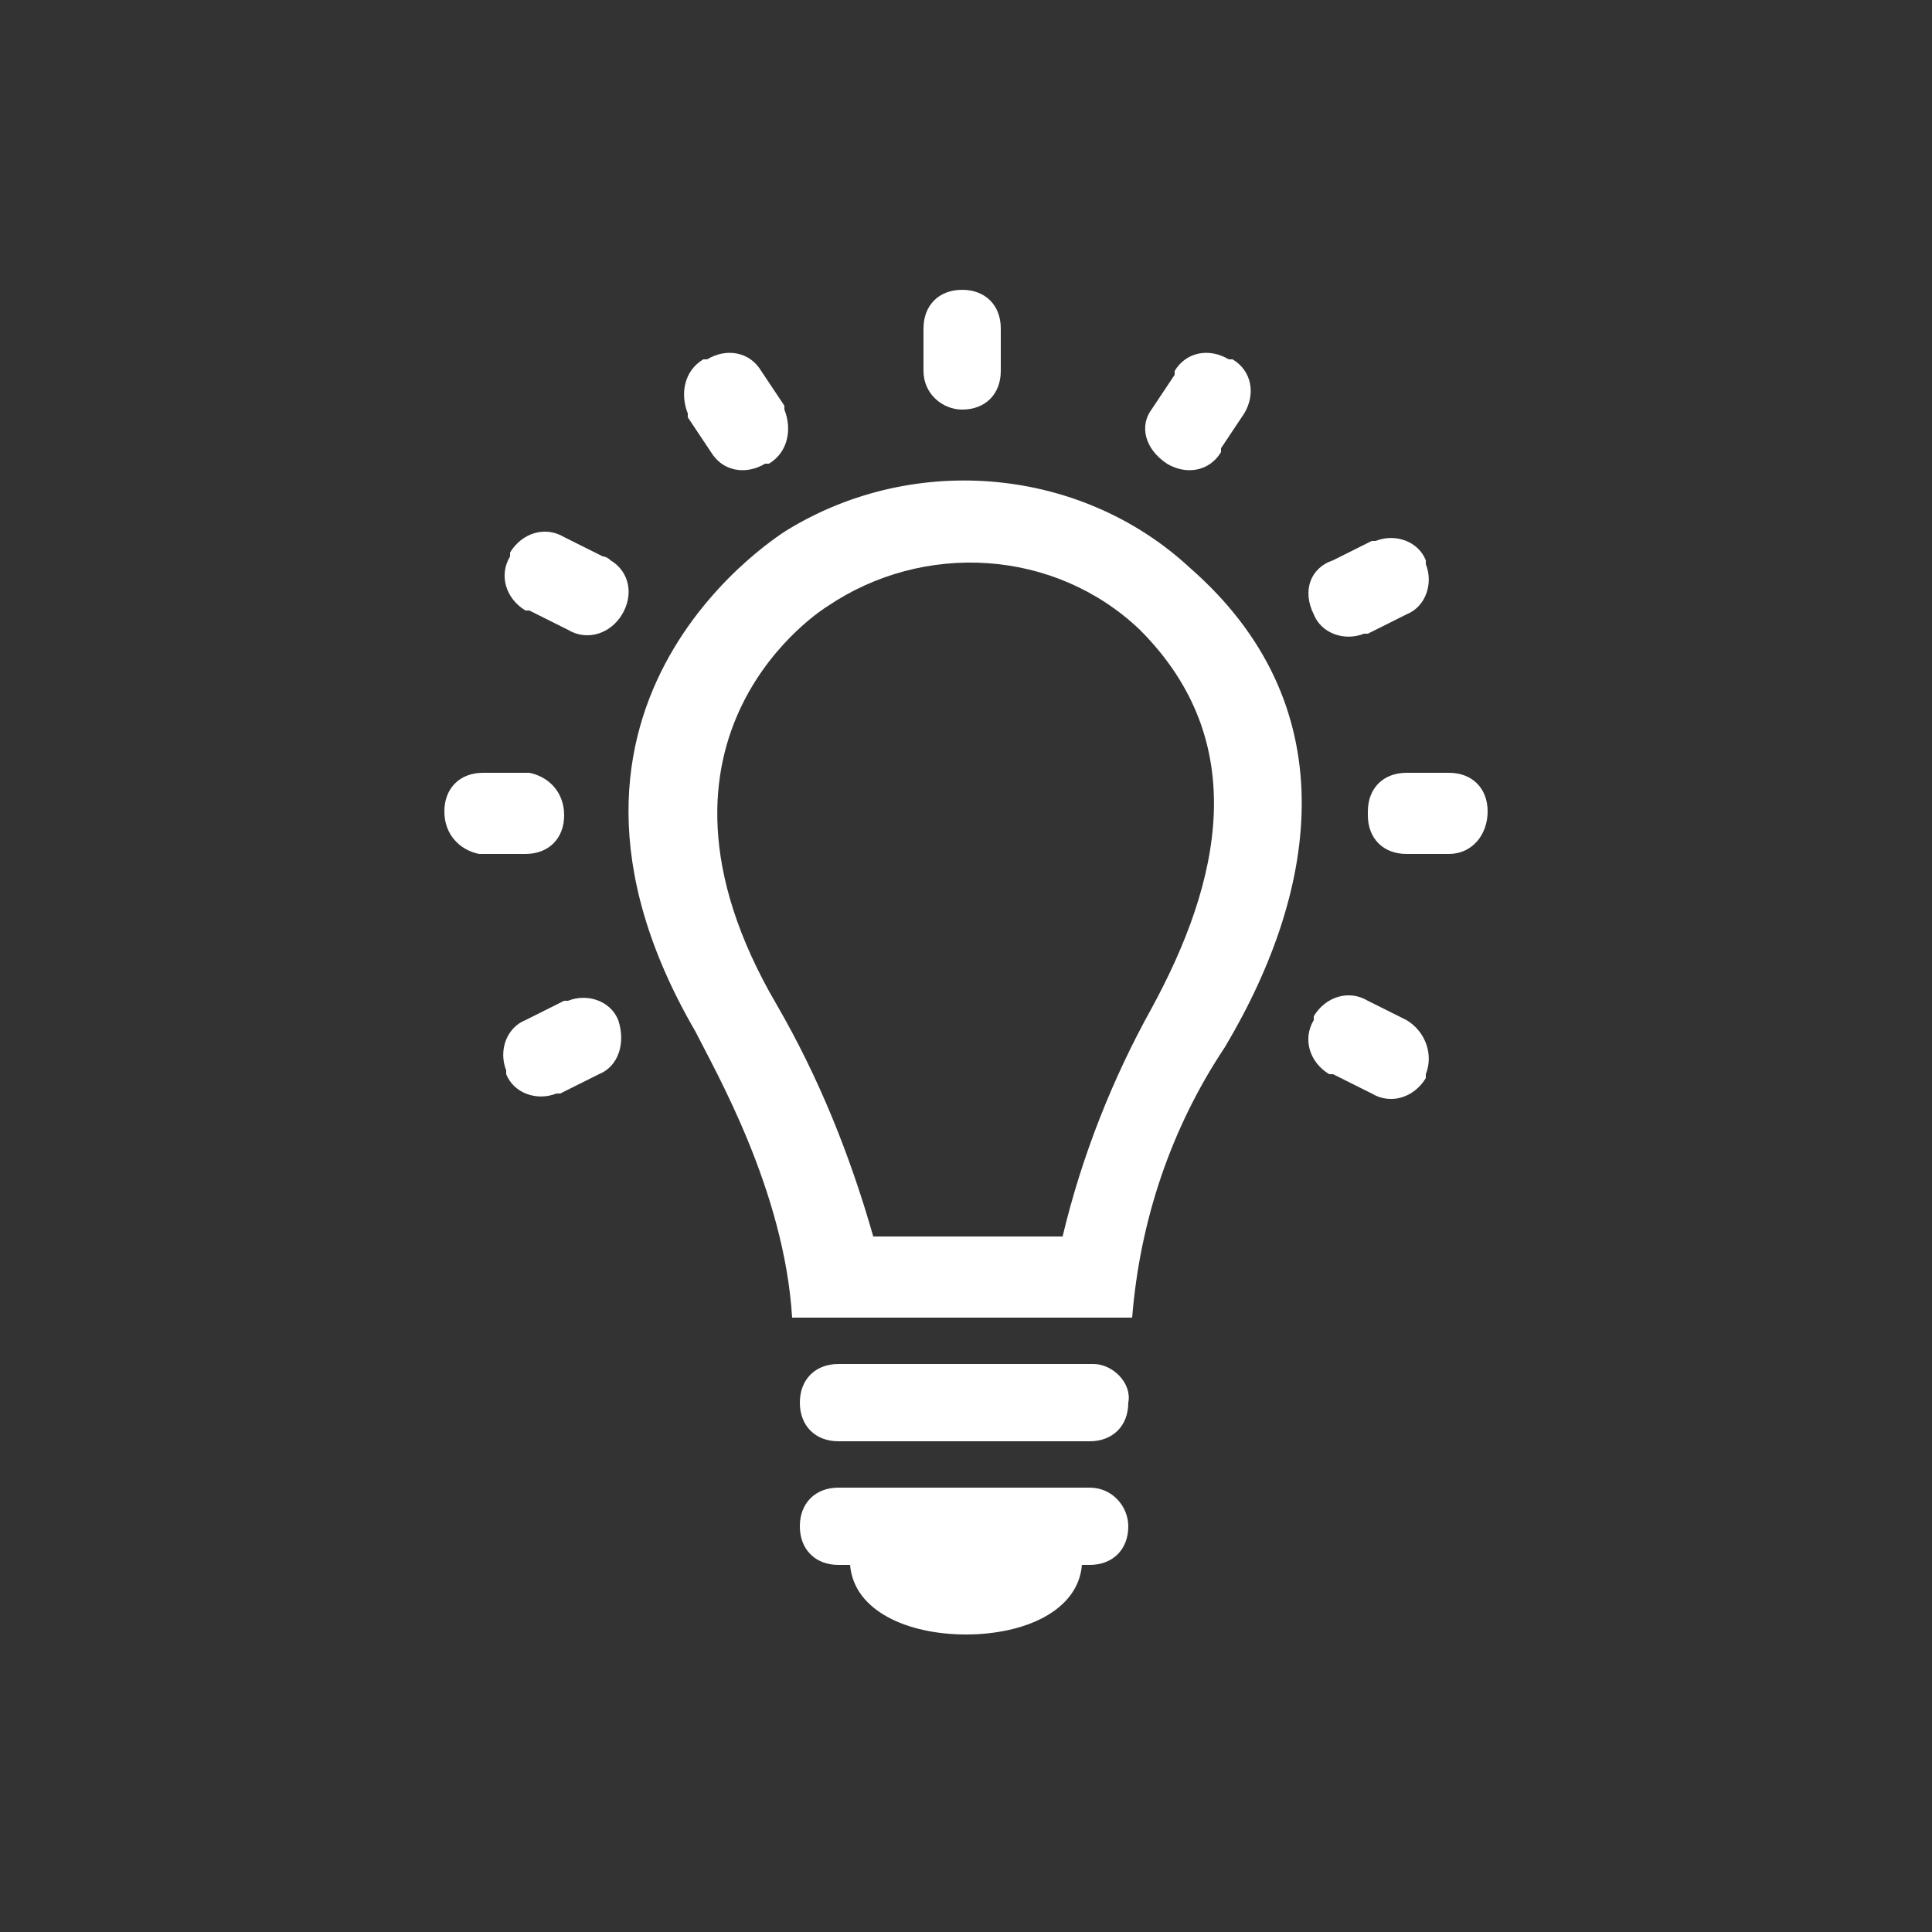
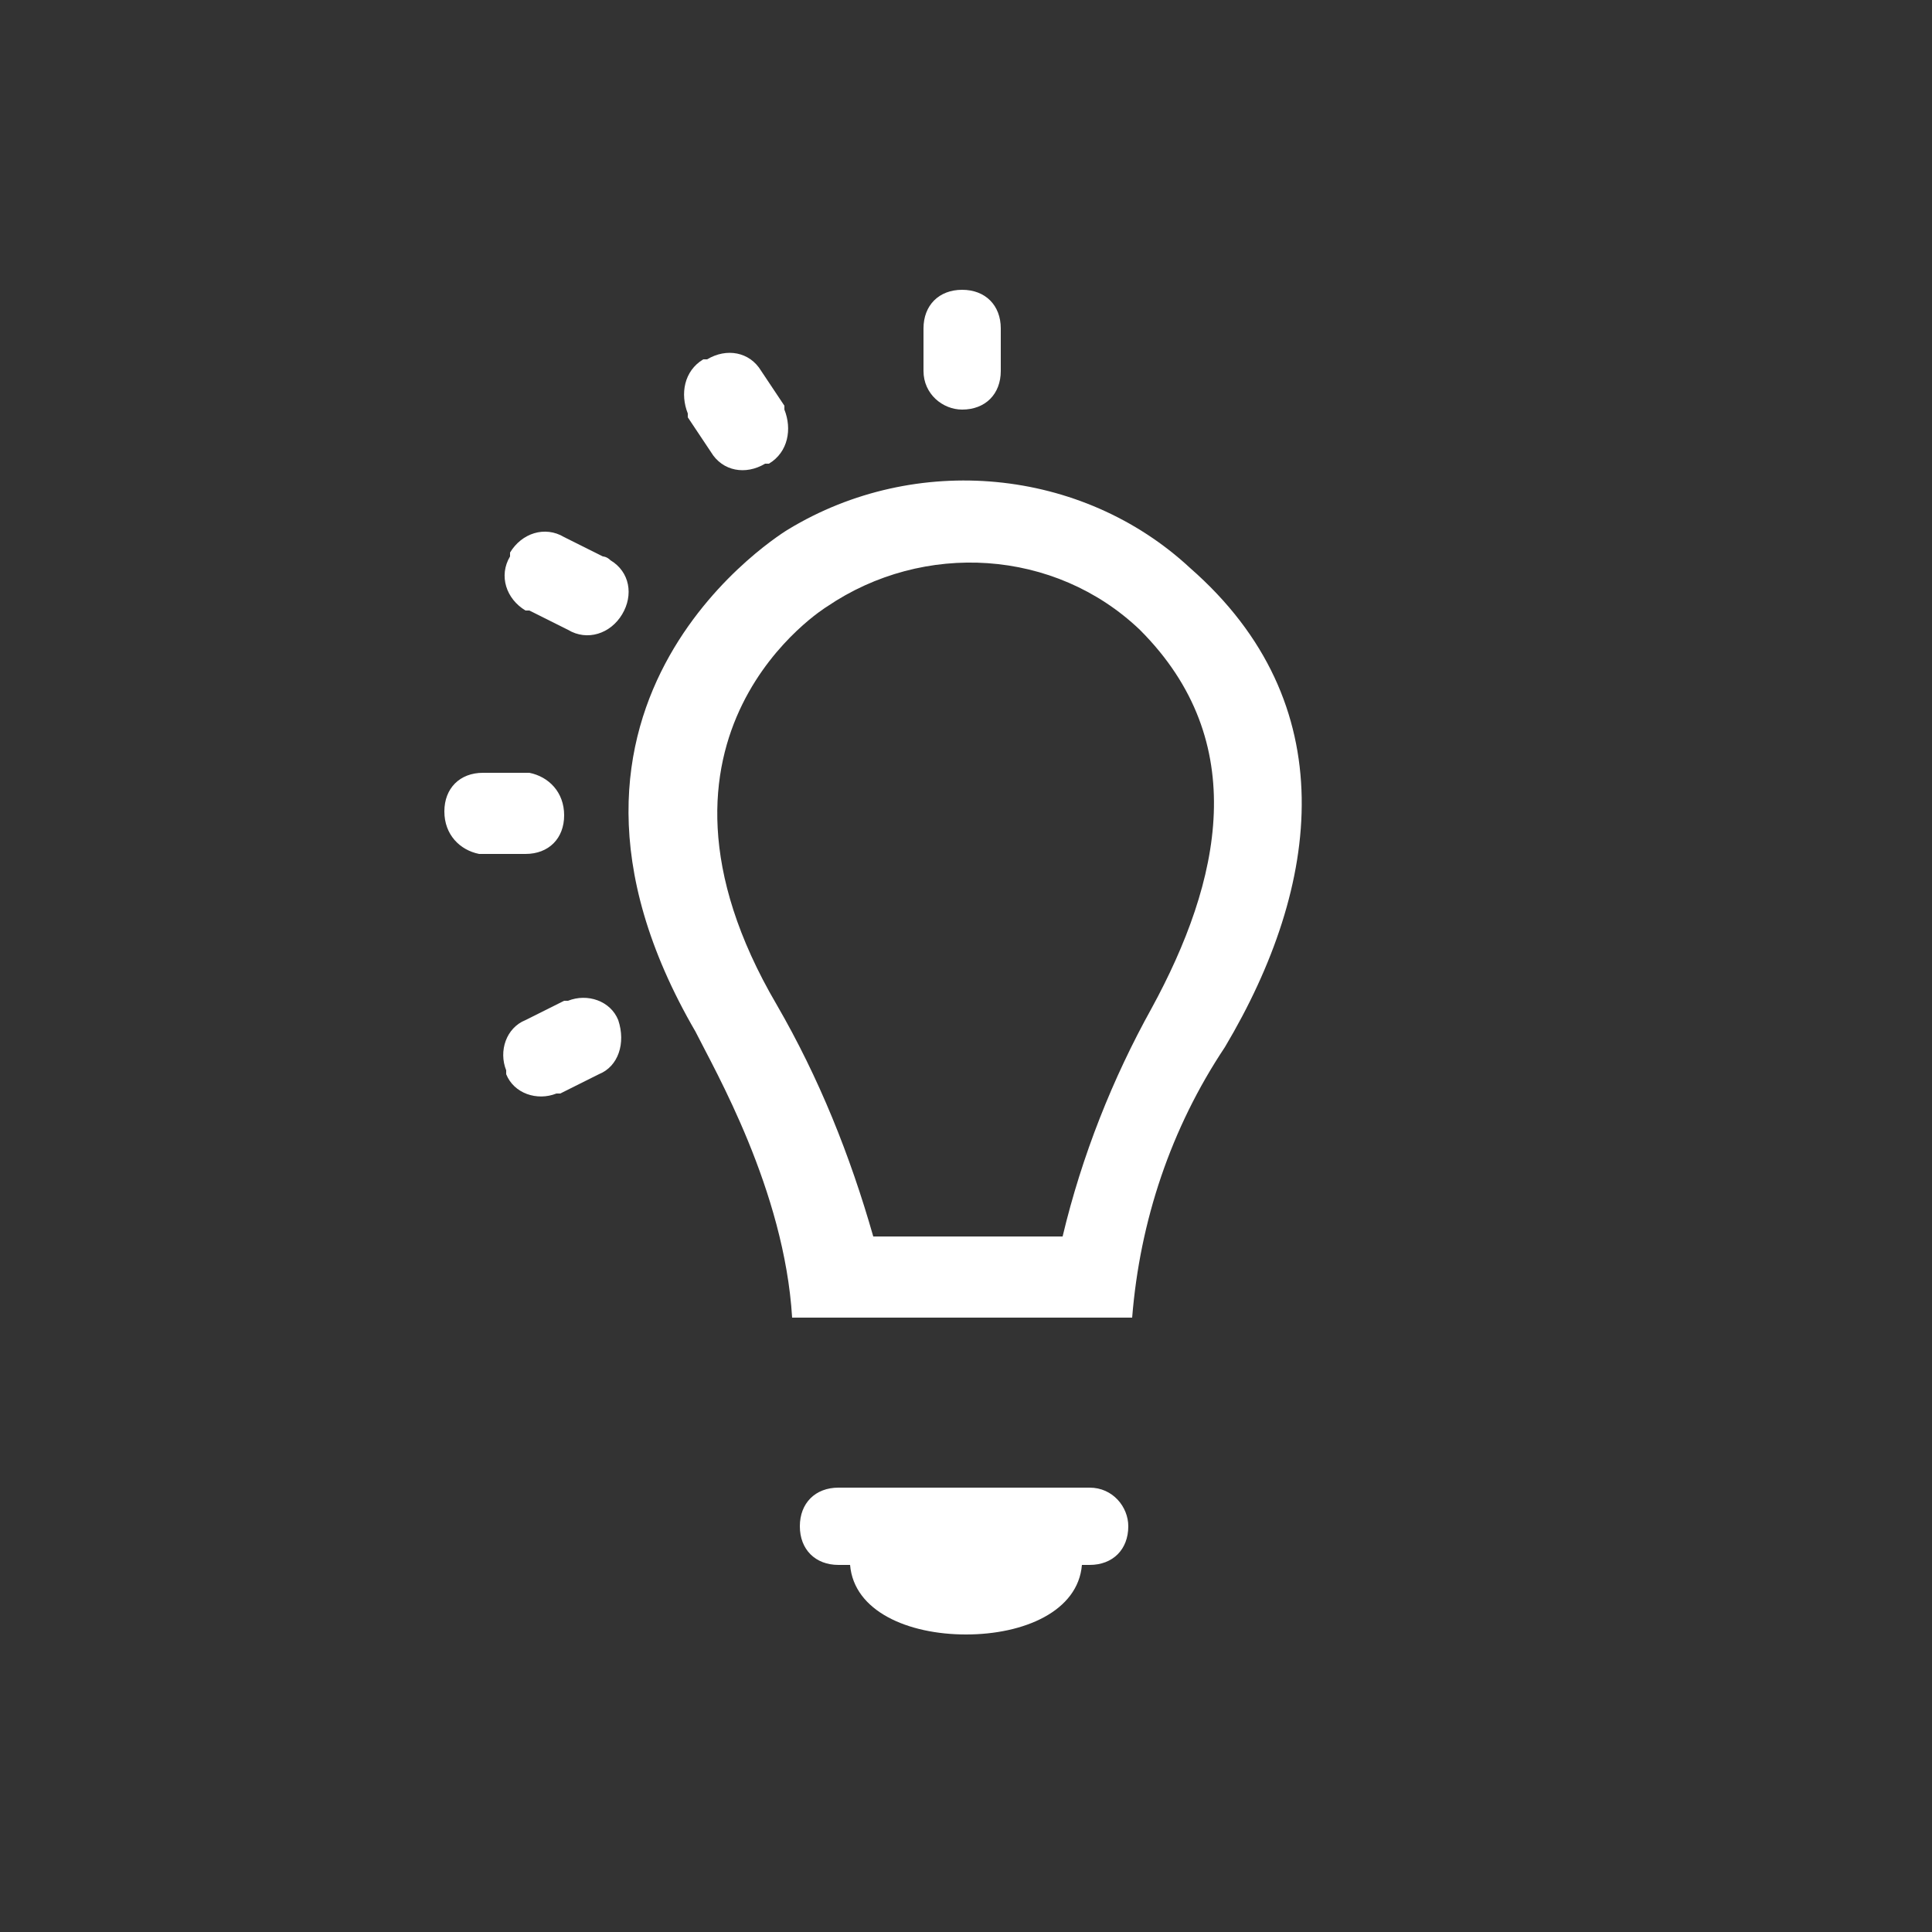
<svg xmlns="http://www.w3.org/2000/svg" version="1.1" id="Layer_2" x="0px" y="0px" viewBox="0 0 50 50" style="enable-background:new 0 0 50 50;" xml:space="preserve">
  <rect x="0" y="0" width="50" height="50" fill="#333333" stroke="none" />
  <style type="text/css">
	.st0{fill:#FFFFFF;}
</style>
-   <path class="st0" d="M28.3,35.3h-6.6c-0.6,0-1,0.4-1,1l0,0c0,0.6,0.4,1,1,1h6.5c0.6,0,1-0.4,1-1l0,0C29.3,35.8,28.8,35.3,28.3,35.3z  " />
-   <path class="st0" d="M36.4,26.4l-1-0.5c-0.5-0.3-1.1-0.1-1.4,0.4c0,0,0,0,0,0.1l0,0c-0.3,0.5-0.1,1.1,0.4,1.4c0,0,0,0,0.1,0l1,0.5  c0.5,0.3,1.1,0.1,1.4-0.4c0,0,0,0,0-0.1l0,0C37.1,27.3,36.9,26.7,36.4,26.4C36.4,26.4,36.4,26.4,36.4,26.4z" />
-   <path class="st0" d="M38.5,21c0-0.6-0.4-1-1-1h-1.1c-0.6,0-1,0.4-1,1c0,0,0,0,0,0.1l0,0c0,0.6,0.4,1,1,1h1.1  C38.1,22.1,38.5,21.6,38.5,21C38.5,21,38.5,21,38.5,21L38.5,21z" />
-   <path class="st0" d="M34,15.9c0.2,0.5,0.8,0.7,1.3,0.5c0,0,0,0,0.1,0l1-0.5c0.5-0.2,0.7-0.8,0.5-1.3c0,0,0,0,0-0.1l0,0  c-0.2-0.5-0.8-0.7-1.3-0.5c0,0,0,0-0.1,0l-1,0.5C33.9,14.7,33.7,15.3,34,15.9C34,15.8,34,15.8,34,15.9z" />
-   <path class="st0" d="M30.2,12L30.2,12c0.5,0.3,1.1,0.2,1.4-0.3c0,0,0,0,0-0.1l0.6-0.9c0.3-0.5,0.2-1.1-0.3-1.4c0,0,0,0-0.1,0l0,0  c-0.5-0.3-1.1-0.2-1.4,0.3c0,0,0,0,0,0.1l-0.6,0.9C29.5,11,29.6,11.6,30.2,12C30.1,12,30.1,12,30.2,12z" />
  <path class="st0" d="M24.9,10.6L24.9,10.6c0.6,0,1-0.4,1-1V8.5c0-0.6-0.4-1-1-1l0,0c-0.6,0-1,0.4-1,1v1.1  C23.9,10.2,24.4,10.6,24.9,10.6C24.9,10.6,24.9,10.7,24.9,10.6z" />
  <path class="st0" d="M28.2,38.5h-6.5c-0.6,0-1,0.4-1,1l0,0c0,0.6,0.4,1,1,1H22c0.1,1.2,1.5,1.8,3,1.8s2.9-0.6,3-1.8h0.2  c0.6,0,1-0.4,1-1l0,0C29.2,39,28.8,38.5,28.2,38.5z" />
  <path class="st0" d="M30.8,14.7c-2.8-2.6-7.1-3-10.4-1c0,0-7.4,4.4-2.4,13c0.5,1,2.3,4.1,2.5,7.4h8.8c0.2-2.5,1-4.9,2.4-7  C34.2,22.9,34.8,18.2,30.8,14.7z M29.8,26.1c-1,1.8-1.8,3.8-2.3,5.9h-4.9c-0.6-2.1-1.4-4.1-2.5-6c-4.1-7,1.3-10.3,1.3-10.3  c2.5-1.7,5.9-1.5,8.1,0.6C32.4,19.2,31.6,22.8,29.8,26.1L29.8,26.1z" />
  <path class="st0" d="M16,26.4c-0.2-0.5-0.8-0.7-1.3-0.5c0,0,0,0-0.1,0l-1,0.5c-0.5,0.2-0.7,0.8-0.5,1.3c0,0,0,0,0,0.1l0,0  c0.2,0.5,0.8,0.7,1.3,0.5c0,0,0,0,0.1,0l1-0.5C16,27.6,16.2,27,16,26.4C16,26.5,16,26.5,16,26.4L16,26.4z" />
  <path class="st0" d="M14.6,21.1L14.6,21.1c0-0.6-0.4-1-0.9-1.1c0,0,0,0-0.1,0h-1.1c-0.6,0-1,0.4-1,1l0,0c0,0.6,0.4,1,0.9,1.1  c0,0,0,0,0.1,0h1.1C14.2,22.1,14.6,21.7,14.6,21.1z" />
  <path class="st0" d="M15.6,14.4l-1-0.5c-0.5-0.3-1.1-0.1-1.4,0.4c0,0,0,0,0,0.1l0,0c-0.3,0.5-0.1,1.1,0.4,1.4c0,0,0,0,0.1,0l1,0.5  c0.5,0.3,1.1,0.1,1.4-0.4c0,0,0,0,0,0l0,0c0.3-0.5,0.2-1.1-0.3-1.4C15.7,14.4,15.6,14.4,15.6,14.4z" />
  <path class="st0" d="M18.4,11.7c0.3,0.5,0.9,0.6,1.4,0.3c0,0,0,0,0.1,0l0,0c0.5-0.3,0.6-0.9,0.4-1.4c0,0,0,0,0-0.1l-0.6-0.9  c-0.3-0.5-0.9-0.6-1.4-0.3c0,0,0,0-0.1,0l0,0c-0.5,0.3-0.6,0.9-0.4,1.4c0,0,0,0,0,0.1L18.4,11.7z" />
</svg>